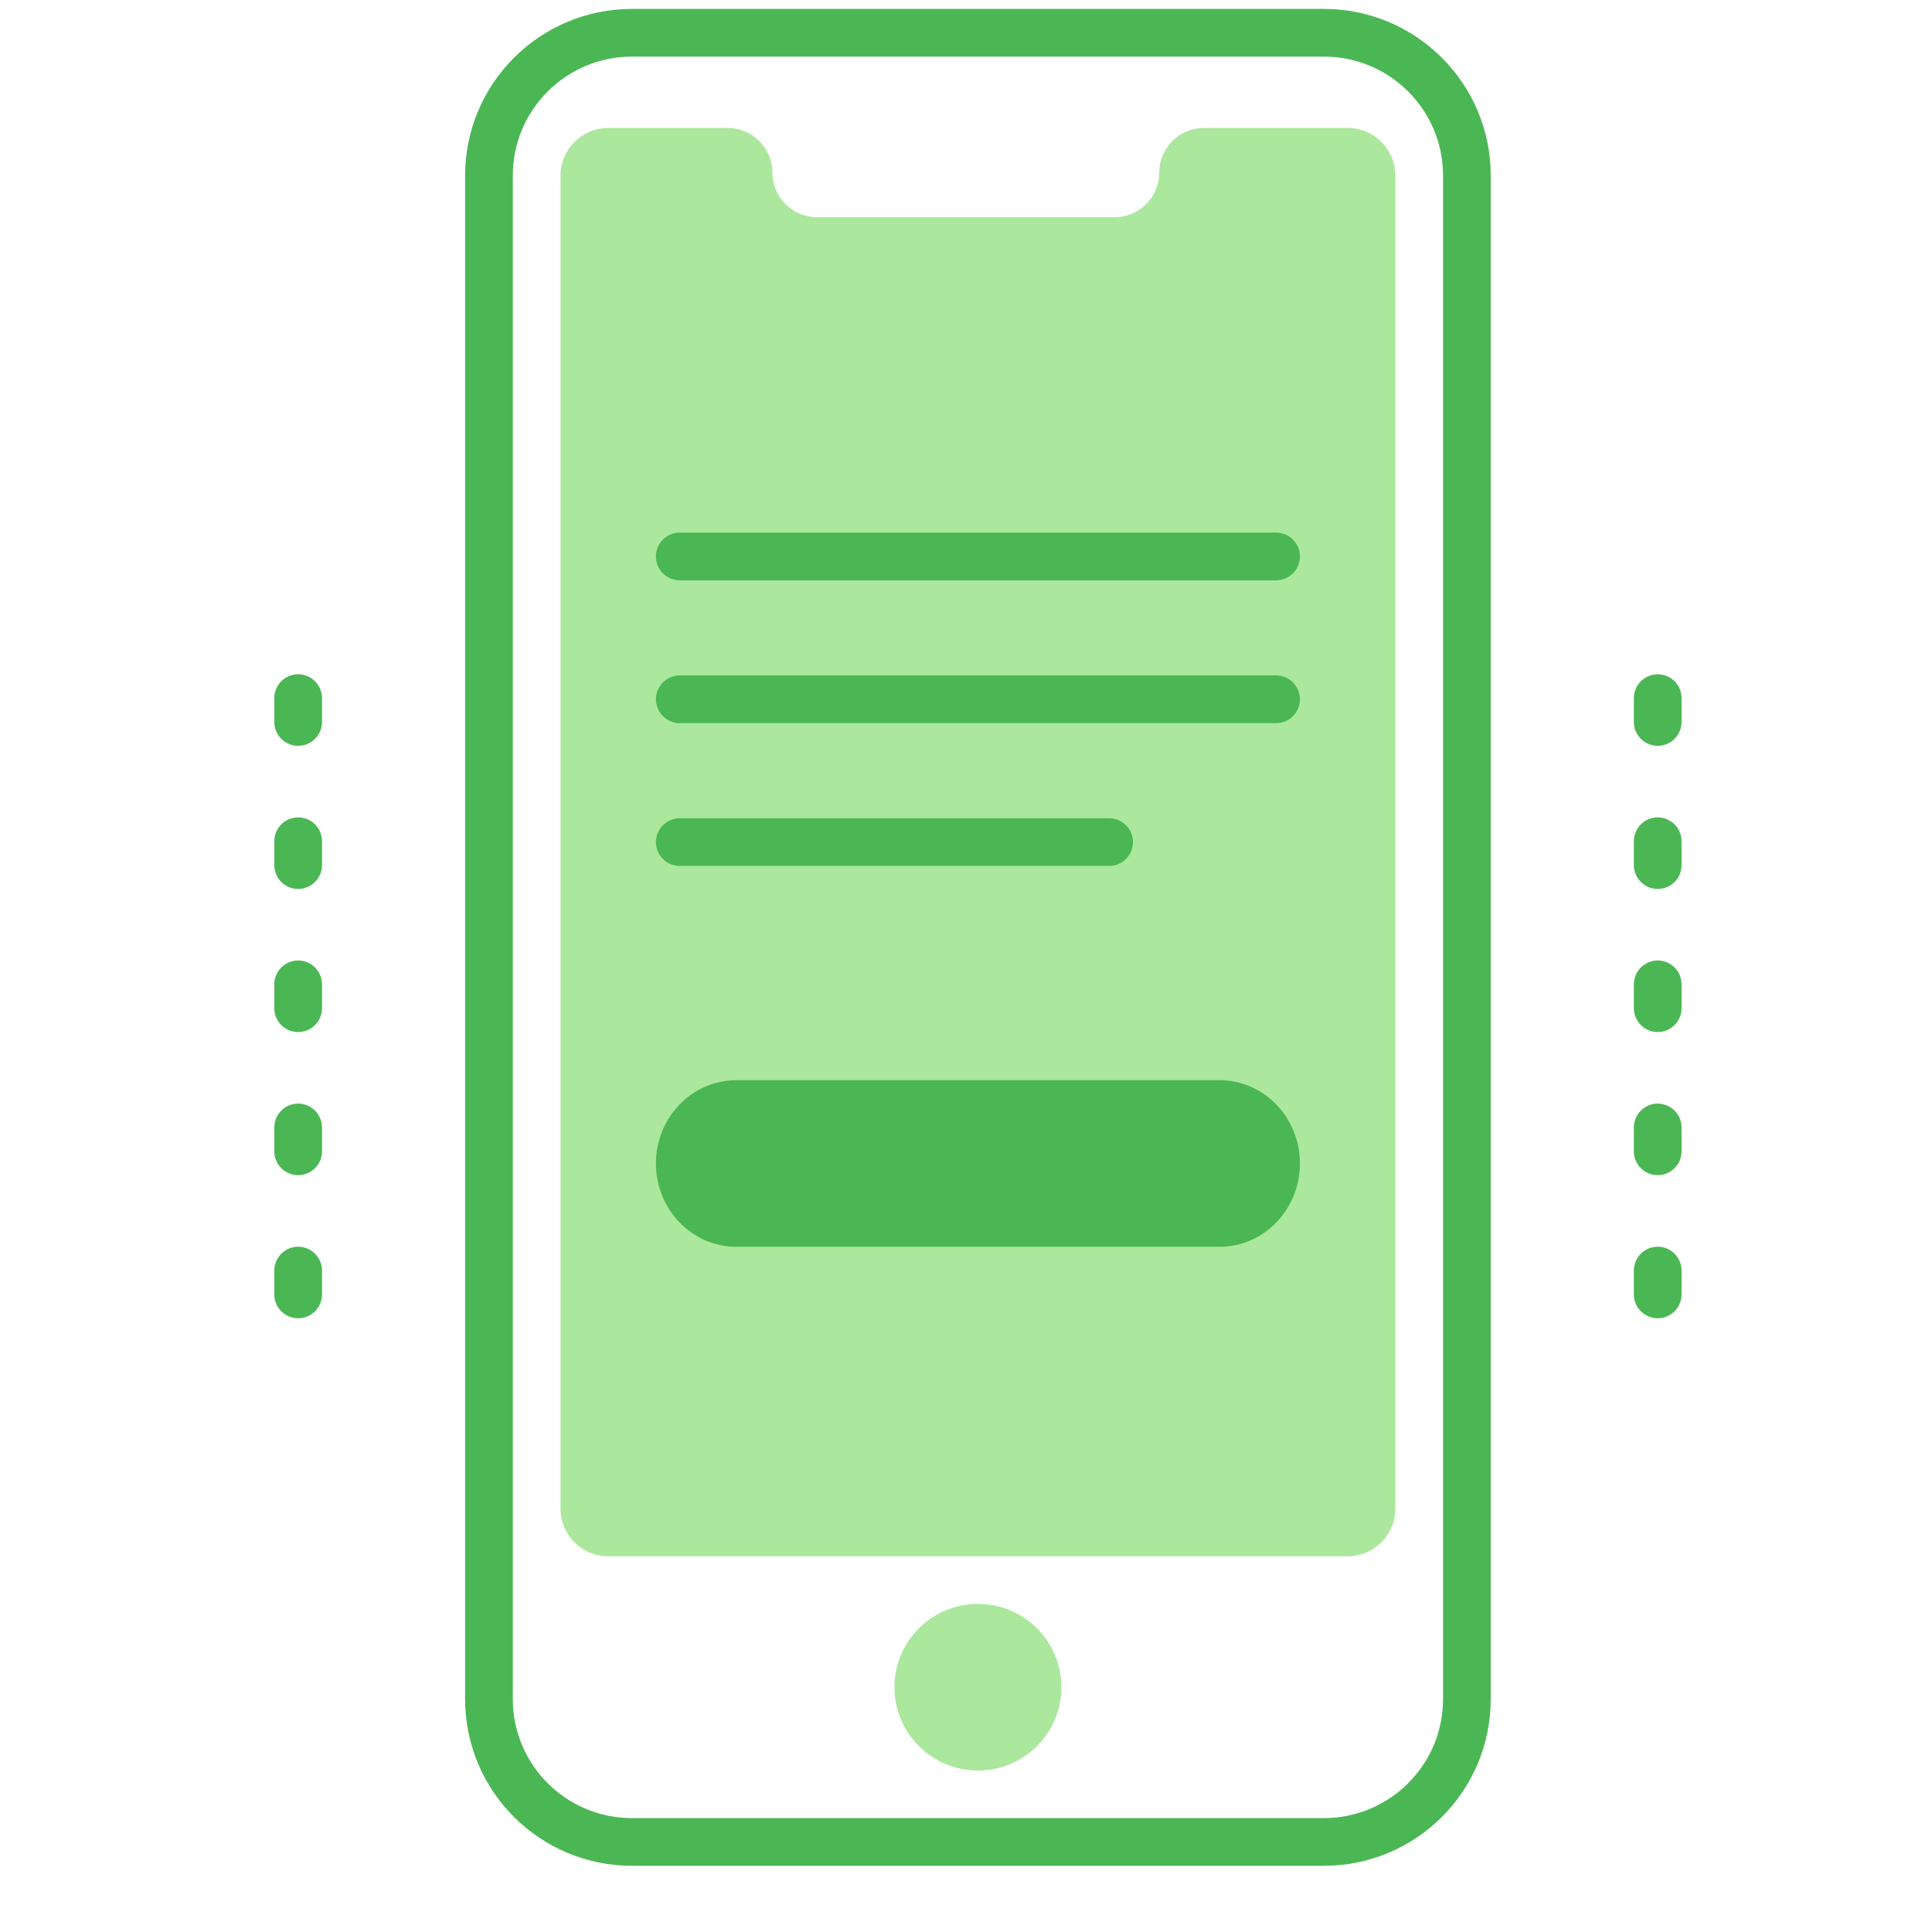
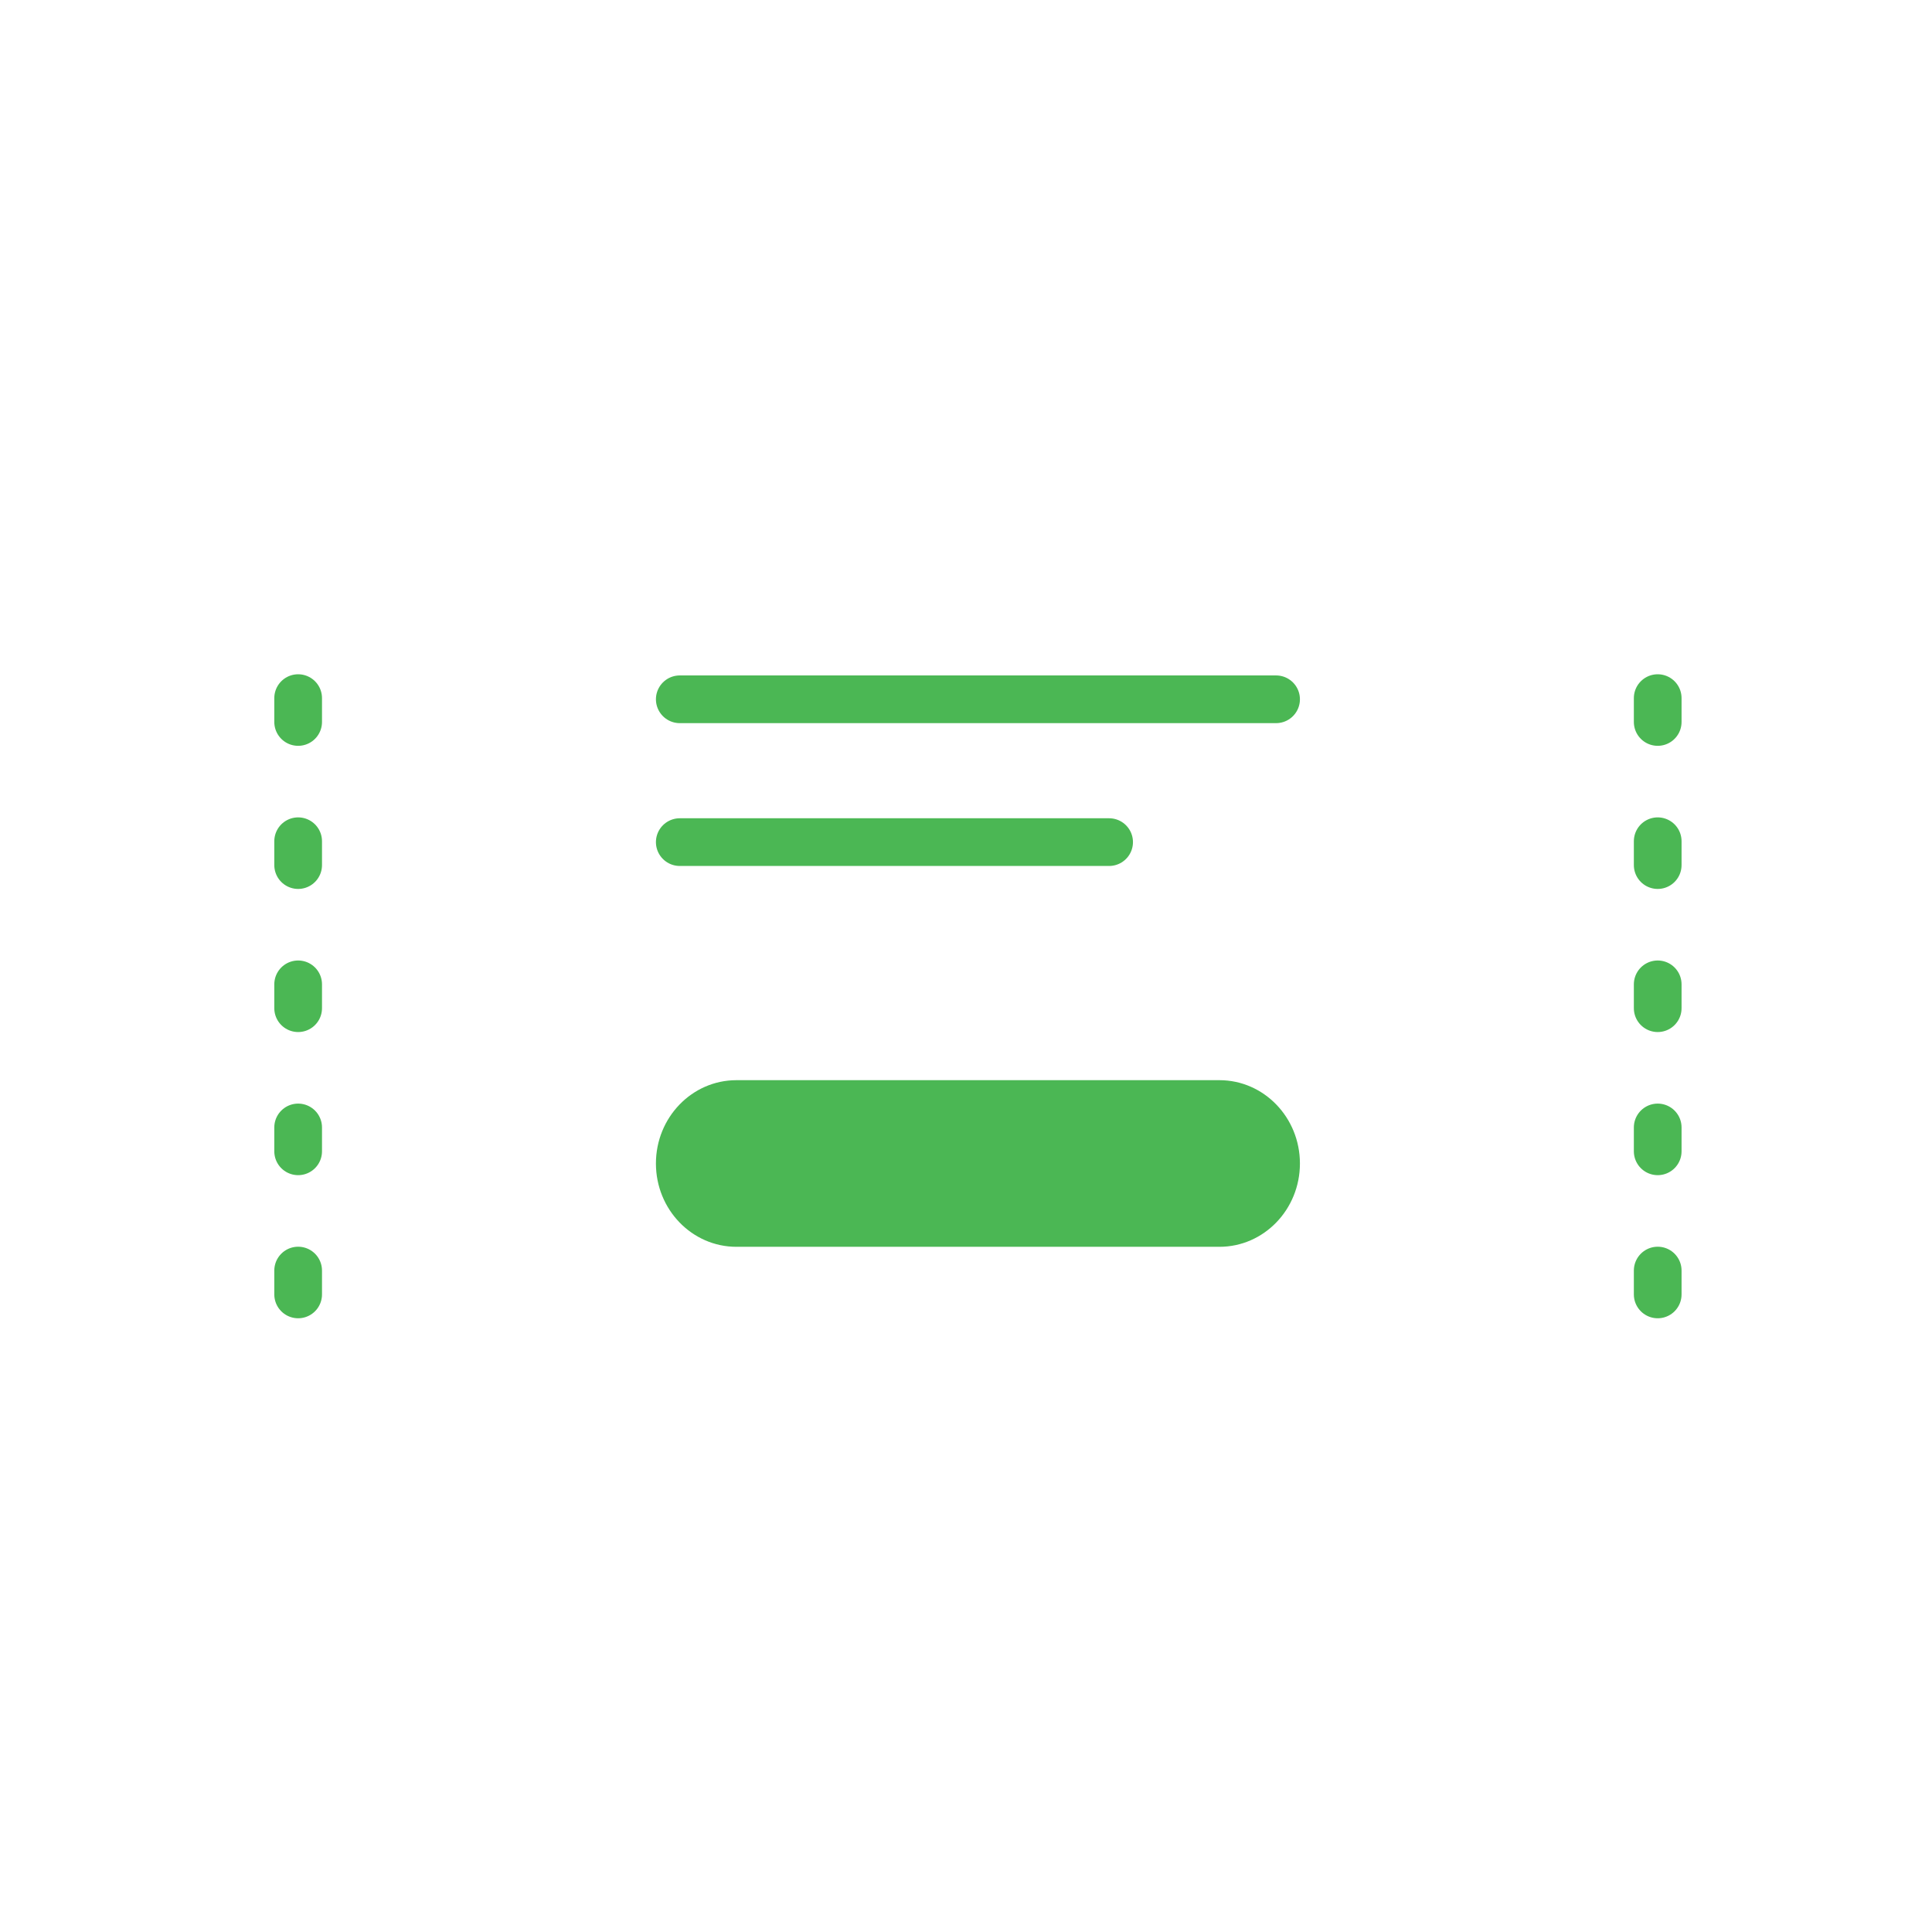
<svg xmlns="http://www.w3.org/2000/svg" width="81" height="81" viewBox="0 0 81 81" fill="none">
-   <path d="M55.5 1.373H26.5C23.186 1.373 20.5 4.054 20.5 7.362V71.237C20.5 74.544 23.186 77.225 26.5 77.225H55.5C58.814 77.225 61.5 74.544 61.5 71.237V7.362C61.5 4.054 58.814 1.373 55.5 1.373Z" stroke="#4BB754" stroke-width="2" />
-   <path fill-rule="evenodd" clip-rule="evenodd" d="M25.5 5.365H30.508C31.544 5.365 32.383 6.203 32.383 7.236C32.383 8.27 33.223 9.107 34.258 9.107H46.728C47.763 9.107 48.603 8.27 48.603 7.236C48.603 6.203 49.442 5.365 50.478 5.365H56.5C57.605 5.365 58.5 6.258 58.5 7.361V63.252C58.5 64.354 57.605 65.248 56.5 65.248H25.5C24.395 65.248 23.5 64.354 23.5 63.252V7.361C23.5 6.258 24.395 5.365 25.5 5.365Z" fill="#ABE79C" />
  <path d="M28.5 35.306H46.5" stroke="#4BB754" stroke-width="2" stroke-linecap="round" stroke-linejoin="round" />
  <path d="M28.5 29.318H53.5" stroke="#4BB754" stroke-width="2" stroke-linecap="round" stroke-linejoin="round" />
-   <path d="M28.5 23.33H53.5" stroke="#4BB754" stroke-width="2" stroke-linecap="round" stroke-linejoin="round" />
  <path d="M12.5 54.269L12.5 24.328" stroke="#4BB754" stroke-width="2" stroke-linecap="round" stroke-linejoin="round" stroke-dasharray="1 5" />
  <path d="M69.5 54.269L69.5 24.328" stroke="#4BB754" stroke-width="2" stroke-linecap="round" stroke-linejoin="round" stroke-dasharray="1 5" />
-   <path d="M41 74.23C42.933 74.23 44.5 72.666 44.5 70.737C44.5 68.808 42.933 67.244 41 67.244C39.067 67.244 37.5 68.808 37.5 70.737C37.5 72.666 39.067 74.23 41 74.23Z" fill="#ABE79C" />
  <path d="M51.125 45.287H30.875C29.011 45.287 27.5 46.851 27.5 48.78C27.5 50.709 29.011 52.273 30.875 52.273H51.125C52.989 52.273 54.5 50.709 54.5 48.78C54.5 46.851 52.989 45.287 51.125 45.287Z" fill="#4BB754" />
</svg>